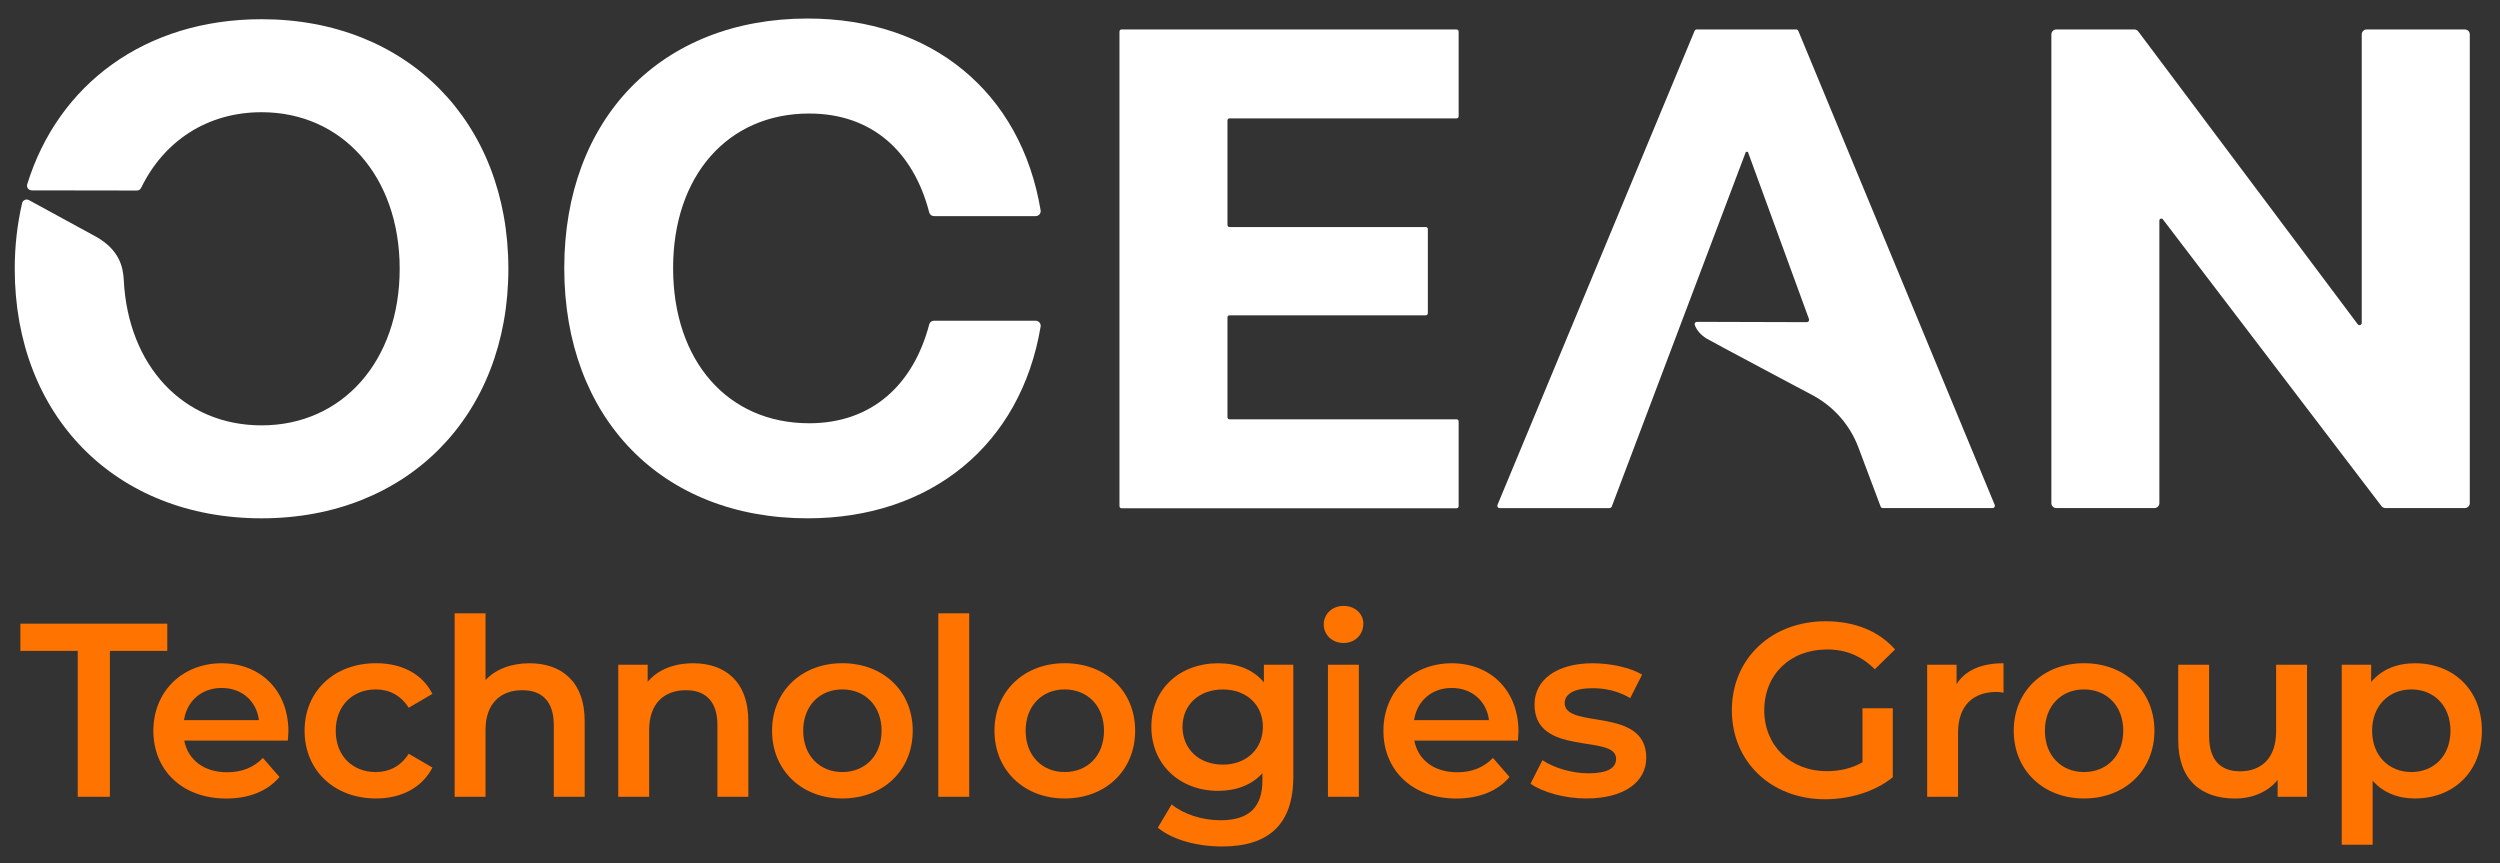
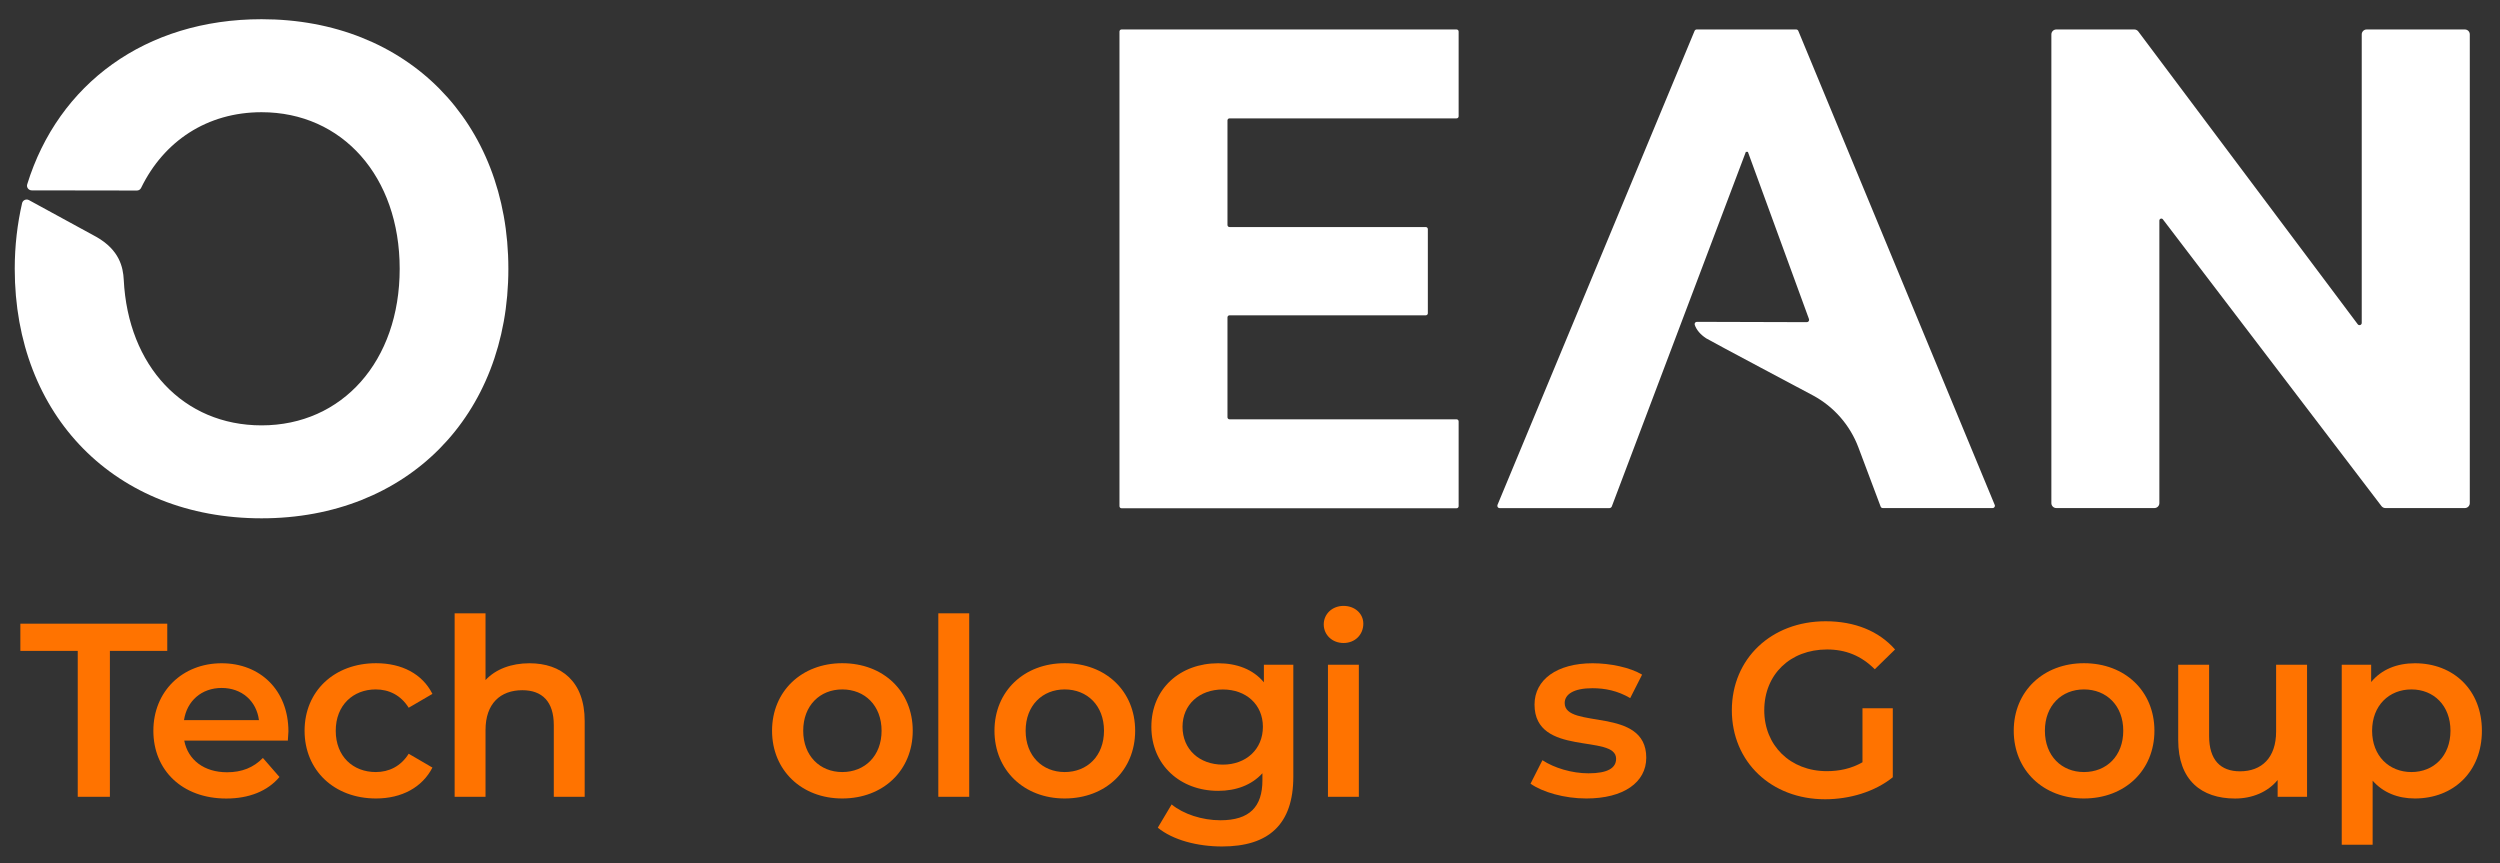
<svg xmlns="http://www.w3.org/2000/svg" width="100%" height="100%" viewBox="0 0 475 164" version="1.1" xml:space="preserve" style="fill-rule:evenodd;clip-rule:evenodd;stroke-linejoin:round;stroke-miterlimit:2;">
  <rect x="0" y="0" width="475" height="164" fill="#333333" stroke="none" />
  <g>
-     <path d="M177.44,60.94L196.78,60.94C197.36,60.94 197.81,61.47 197.72,62.04C193.96,84.52 176.86,98.48 153.46,98.48C125.66,98.48 107.21,79.38 107.21,50.94C107.21,22.49 125.66,3.52 153.46,3.52C176.86,3.52 193.96,17.36 197.72,39.97C197.81,40.54 197.36,41.06 196.79,41.06L177.45,41.06C177.02,41.06 176.65,40.77 176.55,40.35C173.55,28.81 165.7,21.57 153.74,21.57C138.28,21.57 127.89,33.39 127.89,50.93C127.89,68.59 138.28,80.42 153.74,80.42C165.7,80.42 173.55,73.06 176.55,61.64C176.64,61.23 177.01,60.94 177.44,60.94Z" style="fill:white;fill-rule:nonzero;" />
    <path d="M233.22,22.87L233.22,42.75C233.22,42.96 233.39,43.14 233.61,43.14L270.9,43.14C271.11,43.14 271.29,43.31 271.29,43.53L271.29,59.52C271.29,59.73 271.12,59.91 270.9,59.91L233.61,59.91C233.4,59.91 233.22,60.08 233.22,60.3L233.22,79.28C233.22,79.49 233.39,79.67 233.61,79.67L276.75,79.67C276.96,79.67 277.14,79.84 277.14,80.06L277.14,96.18C277.14,96.39 276.97,96.57 276.75,96.57L213.09,96.57C212.88,96.57 212.7,96.4 212.7,96.18L212.7,5.99C212.7,5.78 212.87,5.6 213.09,5.6L276.75,5.6C276.96,5.6 277.14,5.77 277.14,5.99L277.14,22.1C277.14,22.31 276.97,22.49 276.75,22.49L233.61,22.49C233.4,22.49 233.22,22.66 233.22,22.87Z" style="fill:white;fill-rule:nonzero;" />
    <path d="M305.8,96.54L284.92,96.54C284.61,96.54 284.41,96.23 284.52,95.94L321.97,5.87C322.04,5.71 322.19,5.6 322.37,5.6L341.28,5.6C341.45,5.6 341.61,5.7 341.68,5.87L379,95.94C379.12,96.22 378.91,96.53 378.6,96.53L357.72,96.53C357.54,96.53 357.38,96.42 357.32,96.25L353.1,85.02C351.52,80.8 348.46,77.29 344.5,75.15C344.5,75.15 324.83,64.71 324.17,64.28C323.13,63.6 322.33,62.71 322,61.72C321.91,61.44 322.11,61.15 322.41,61.15L343.3,61.21C343.6,61.21 343.81,60.91 343.71,60.63L332.1,28.86L331.71,28.86L306.23,96.26C306.14,96.42 305.98,96.54 305.8,96.54Z" style="fill:white;fill-rule:nonzero;" />
    <path d="M469.26,6.53L469.26,95.6C469.26,96.11 468.84,96.53 468.33,96.53L453.22,96.53C452.93,96.53 452.66,96.39 452.48,96.16L410.95,41.68C410.73,41.39 410.28,41.55 410.28,41.91L410.28,95.6C410.28,96.11 409.86,96.53 409.35,96.53L390.69,96.53C390.18,96.53 389.76,96.11 389.76,95.6L389.76,6.53C389.76,6.02 390.18,5.6 390.69,5.6L405.53,5.6C405.82,5.6 406.1,5.74 406.27,5.97L447.97,61.61C448.21,61.93 448.73,61.76 448.73,61.36L448.73,6.53C448.73,6.02 449.15,5.6 449.66,5.6L468.32,5.6C468.85,5.6 469.26,6.02 469.26,6.53Z" style="fill:white;fill-rule:nonzero;" />
    <path d="M49.7,3.65C27.62,3.65 11.06,15.96 5.17,35.02C4.99,35.59 5.43,36.17 6.03,36.17L26.02,36.2C26.36,36.2 26.67,36 26.81,35.7C31.13,26.82 39.35,21.32 49.7,21.32C65.03,21.32 75.94,33.53 75.94,51.07C75.94,68.61 65.03,80.82 49.7,80.82C34.85,80.82 24.32,69.56 23.51,53.14C23.39,50.75 22.68,47.5 18.33,45.02L5.5,38.02C4.99,37.74 4.34,38.02 4.2,38.59C3.3,42.52 2.8,46.68 2.8,51.07C2.8,79 21.9,98.48 49.7,98.48C77.37,98.48 96.59,78.99 96.59,51.07C96.59,23.15 77.37,3.65 49.7,3.65Z" style="fill:white;fill-rule:nonzero;" />
  </g>
  <g>
    <path d="M14.77,123.67L3.87,123.67L3.87,118.5L31.78,118.5L31.78,123.67L20.88,123.67L20.88,151.39L14.77,151.39L14.77,123.67Z" style="fill:rgb(255,115,0);fill-rule:nonzero;" />
    <path d="M54.69,140.72L35.01,140.72C35.71,144.38 38.77,146.73 43.14,146.73C45.96,146.73 48.17,145.84 49.95,144.01L53.1,147.63C50.84,150.31 47.32,151.72 43,151.72C34.59,151.72 29.14,146.32 29.14,138.85C29.14,131.38 34.64,126.02 42.11,126.02C49.44,126.02 54.8,131.14 54.8,138.99C54.79,139.45 54.74,140.16 54.69,140.72ZM34.96,136.82L49.2,136.82C48.73,133.2 45.96,130.71 42.11,130.71C38.3,130.72 35.52,133.16 34.96,136.82Z" style="fill:rgb(255,115,0);fill-rule:nonzero;" />
    <path d="M57.87,138.84C57.87,131.32 63.51,126.01 71.45,126.01C76.34,126.01 80.24,128.03 82.16,131.84L77.65,134.47C76.15,132.07 73.89,130.99 71.4,130.99C67.08,130.99 63.79,134 63.79,138.84C63.79,143.73 67.08,146.69 71.4,146.69C73.89,146.69 76.15,145.61 77.65,143.21L82.16,145.84C80.23,149.6 76.33,151.71 71.45,151.71C63.5,151.72 57.87,146.36 57.87,138.84Z" style="fill:rgb(255,115,0);fill-rule:nonzero;" />
    <path d="M111.09,137.01L111.09,151.39L105.22,151.39L105.22,137.76C105.22,133.3 103.01,131.14 99.25,131.14C95.07,131.14 92.25,133.68 92.25,138.7L92.25,151.39L86.38,151.39L86.38,116.53L92.25,116.53L92.25,129.21C94.18,127.14 97.14,126.02 100.61,126.02C106.63,126.02 111.09,129.45 111.09,137.01Z" style="fill:rgb(255,115,0);fill-rule:nonzero;" />
-     <path d="M142.18,137.01L142.18,151.39L136.31,151.39L136.31,137.76C136.31,133.3 134.1,131.14 130.34,131.14C126.16,131.14 123.34,133.68 123.34,138.7L123.34,151.39L117.47,151.39L117.47,126.3L123.06,126.3L123.06,129.54C124.99,127.24 128.04,126.02 131.7,126.02C137.72,126.02 142.18,129.45 142.18,137.01Z" style="fill:rgb(255,115,0);fill-rule:nonzero;" />
    <path d="M146.69,138.84C146.69,131.32 152.33,126.01 160.03,126.01C167.83,126.01 173.42,131.32 173.42,138.84C173.42,146.36 167.83,151.71 160.03,151.71C152.32,151.72 146.69,146.36 146.69,138.84ZM167.5,138.84C167.5,134.05 164.31,130.99 160.03,130.99C155.8,130.99 152.61,134.04 152.61,138.84C152.61,143.63 155.8,146.69 160.03,146.69C164.3,146.69 167.5,143.64 167.5,138.84Z" style="fill:rgb(255,115,0);fill-rule:nonzero;" />
    <rect x="178.28" y="116.53" width="5.87" height="34.86" style="fill:rgb(255,115,0);fill-rule:nonzero;" />
    <path d="M188.95,138.84C188.95,131.32 194.59,126.01 202.29,126.01C210.09,126.01 215.68,131.32 215.68,138.84C215.68,146.36 210.09,151.71 202.29,151.71C194.59,151.72 188.95,146.36 188.95,138.84ZM209.76,138.84C209.76,134.05 206.57,130.99 202.29,130.99C198.06,130.99 194.87,134.04 194.87,138.84C194.87,143.63 198.06,146.69 202.29,146.69C206.57,146.69 209.76,143.64 209.76,138.84Z" style="fill:rgb(255,115,0);fill-rule:nonzero;" />
    <path d="M245.73,126.3L245.73,147.58C245.73,156.69 240.99,160.83 232.2,160.83C227.5,160.83 222.85,159.61 219.98,157.26L222.61,152.84C224.82,154.67 228.39,155.85 231.87,155.85C237.41,155.85 239.86,153.31 239.86,148.24L239.86,146.92C237.79,149.18 234.83,150.26 231.45,150.26C224.26,150.26 218.76,145.37 218.76,138.09C218.76,130.81 224.26,126.02 231.45,126.02C234.97,126.02 238.07,127.15 240.14,129.64L240.14,126.3L245.73,126.3ZM239.95,138.09C239.95,133.86 236.76,131 232.34,131C227.88,131 224.68,133.87 224.68,138.09C224.68,142.37 227.87,145.28 232.34,145.28C236.75,145.28 239.95,142.37 239.95,138.09Z" style="fill:rgb(255,115,0);fill-rule:nonzero;" />
    <path d="M251.51,118.64C251.51,116.67 253.11,115.12 255.27,115.12C257.43,115.12 259.03,116.58 259.03,118.5C259.03,120.57 257.48,122.17 255.27,122.17C253.11,122.17 251.51,120.61 251.51,118.64ZM252.31,126.3L258.18,126.3L258.18,151.39L252.31,151.39L252.31,126.3Z" style="fill:rgb(255,115,0);fill-rule:nonzero;" />
-     <path d="M288.41,140.72L268.72,140.72C269.42,144.38 272.48,146.73 276.85,146.73C279.67,146.73 281.88,145.84 283.66,144.01L286.81,147.63C284.56,150.31 281.03,151.72 276.71,151.72C268.3,151.72 262.85,146.32 262.85,138.85C262.85,131.38 268.35,126.02 275.82,126.02C283.15,126.02 288.51,131.14 288.51,138.99C288.5,139.45 288.45,140.16 288.41,140.72ZM268.67,136.82L282.91,136.82C282.44,133.2 279.67,130.71 275.82,130.71C272.01,130.72 269.24,133.16 268.67,136.82Z" style="fill:rgb(255,115,0);fill-rule:nonzero;" />
    <path d="M290.8,148.9L293.06,144.44C295.27,145.9 298.65,146.93 301.8,146.93C305.51,146.93 307.06,145.9 307.06,144.16C307.06,139.37 291.56,143.88 291.56,133.87C291.56,129.12 295.84,126.02 302.6,126.02C305.94,126.02 309.74,126.82 312,128.18L309.74,132.64C307.34,131.23 304.95,130.76 302.55,130.76C298.98,130.76 297.29,131.93 297.29,133.58C297.29,138.65 312.79,134.14 312.79,143.96C312.79,148.66 308.47,151.71 301.42,151.71C297.24,151.72 293.06,150.5 290.8,148.9Z" style="fill:rgb(255,115,0);fill-rule:nonzero;" />
    <path d="M353.85,134.57L359.63,134.57L359.63,147.68C356.2,150.45 351.41,151.86 346.76,151.86C336.56,151.86 329.05,144.77 329.05,134.95C329.05,125.13 336.57,118.04 346.86,118.04C352.36,118.04 356.96,119.87 360.06,123.4L356.21,127.16C353.63,124.58 350.67,123.4 347.14,123.4C340.14,123.4 335.21,128.15 335.21,134.96C335.21,141.63 340.14,146.52 347.1,146.52C349.45,146.52 351.75,146.05 353.87,144.83L353.87,134.57L353.85,134.57Z" style="fill:rgb(255,115,0);fill-rule:nonzero;" />
-     <path d="M380.67,126.02L380.67,131.61C380.15,131.52 379.73,131.47 379.31,131.47C374.85,131.47 372.03,134.1 372.03,139.22L372.03,151.39L366.16,151.39L366.16,126.3L371.75,126.3L371.75,129.97C373.43,127.33 376.49,126.02 380.67,126.02Z" style="fill:rgb(255,115,0);fill-rule:nonzero;" />
    <path d="M382.61,138.84C382.61,131.32 388.25,126.01 395.95,126.01C403.75,126.01 409.34,131.32 409.34,138.84C409.34,146.36 403.75,151.71 395.95,151.71C388.25,151.72 382.61,146.36 382.61,138.84ZM403.42,138.84C403.42,134.05 400.22,130.99 395.95,130.99C391.72,130.99 388.53,134.04 388.53,138.84C388.53,143.63 391.72,146.69 395.95,146.69C400.23,146.69 403.42,143.64 403.42,138.84Z" style="fill:rgb(255,115,0);fill-rule:nonzero;" />
    <path d="M438.34,126.3L438.34,151.39L432.75,151.39L432.75,148.2C430.87,150.5 427.91,151.72 424.67,151.72C418.23,151.72 413.86,148.2 413.86,140.63L413.86,126.3L419.73,126.3L419.73,139.83C419.73,144.39 421.89,146.55 425.6,146.55C429.69,146.55 432.46,144.01 432.46,138.99L432.46,126.3L438.34,126.3Z" style="fill:rgb(255,115,0);fill-rule:nonzero;" />
    <path d="M471.56,138.84C471.56,146.64 466.16,151.71 458.83,151.71C455.64,151.71 452.82,150.63 450.8,148.33L450.8,160.5L444.93,160.5L444.93,126.3L450.52,126.3L450.52,129.59C452.49,127.19 455.41,126.02 458.84,126.02C466.16,126.02 471.56,131.09 471.56,138.84ZM465.59,138.84C465.59,134.05 462.4,130.99 458.17,130.99C453.94,130.99 450.7,134.04 450.7,138.84C450.7,143.63 453.94,146.69 458.17,146.69C462.4,146.69 465.59,143.64 465.59,138.84Z" style="fill:rgb(255,115,0);fill-rule:nonzero;" />
  </g>
</svg>